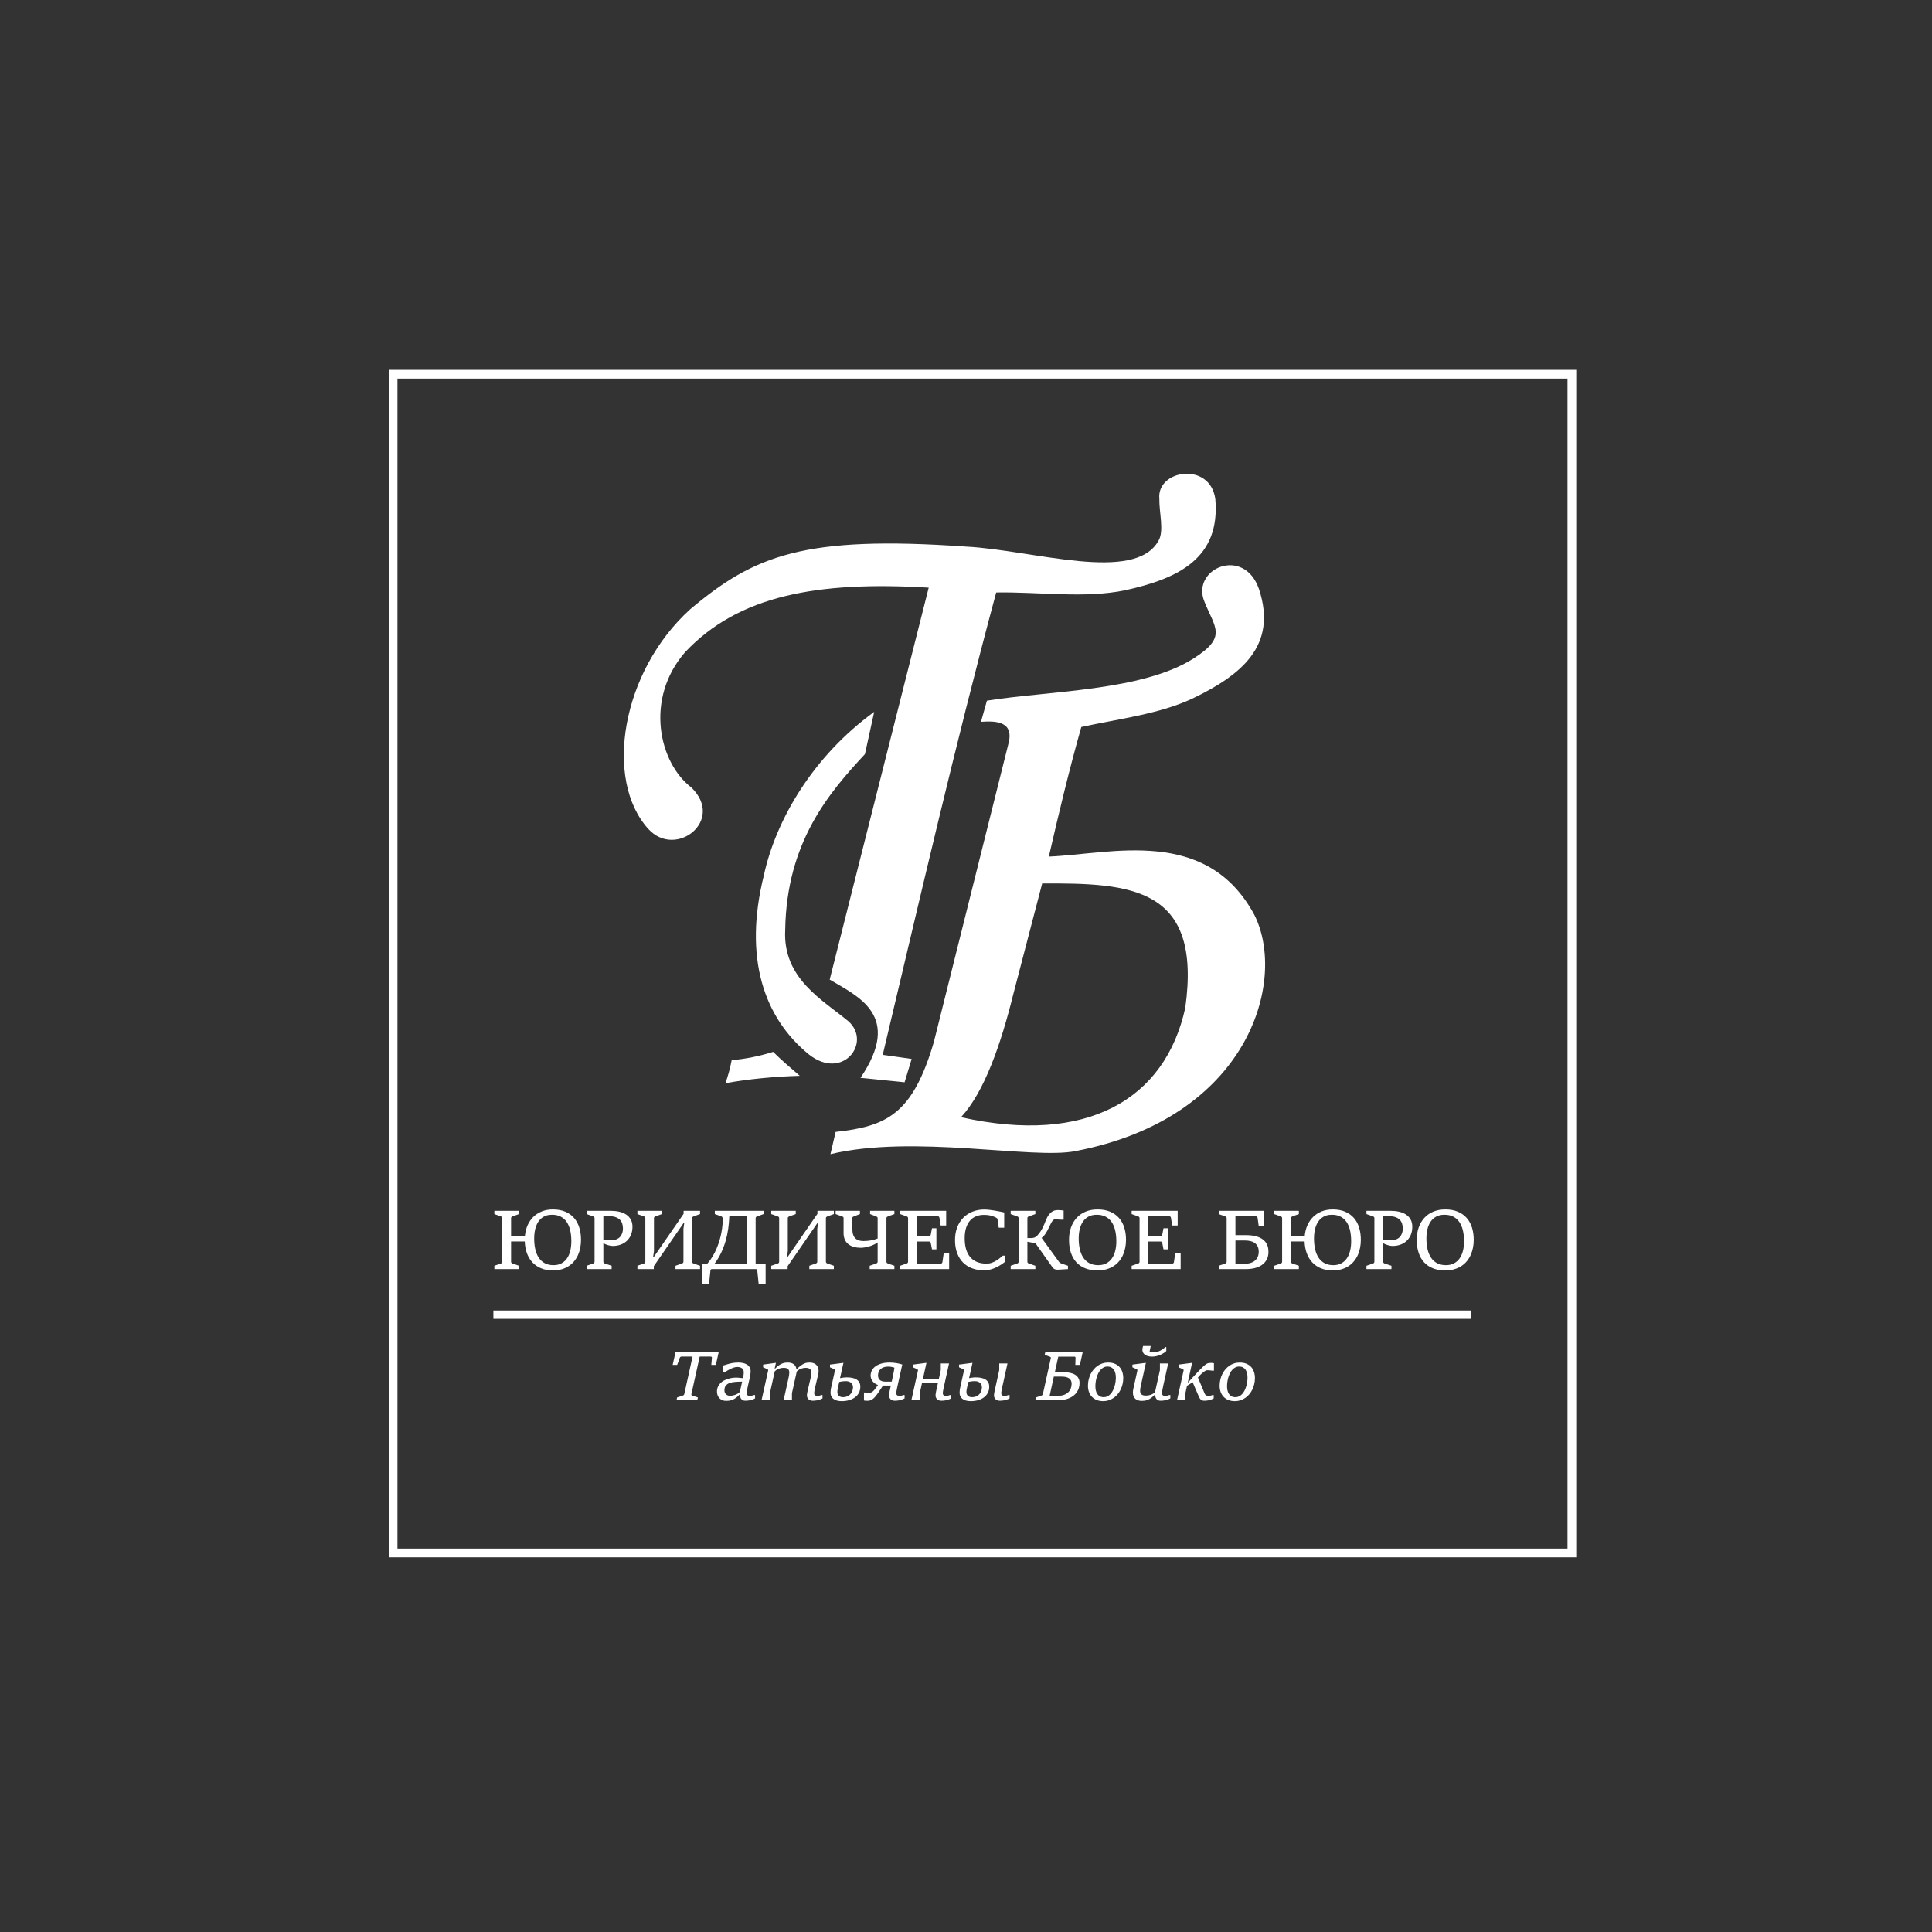
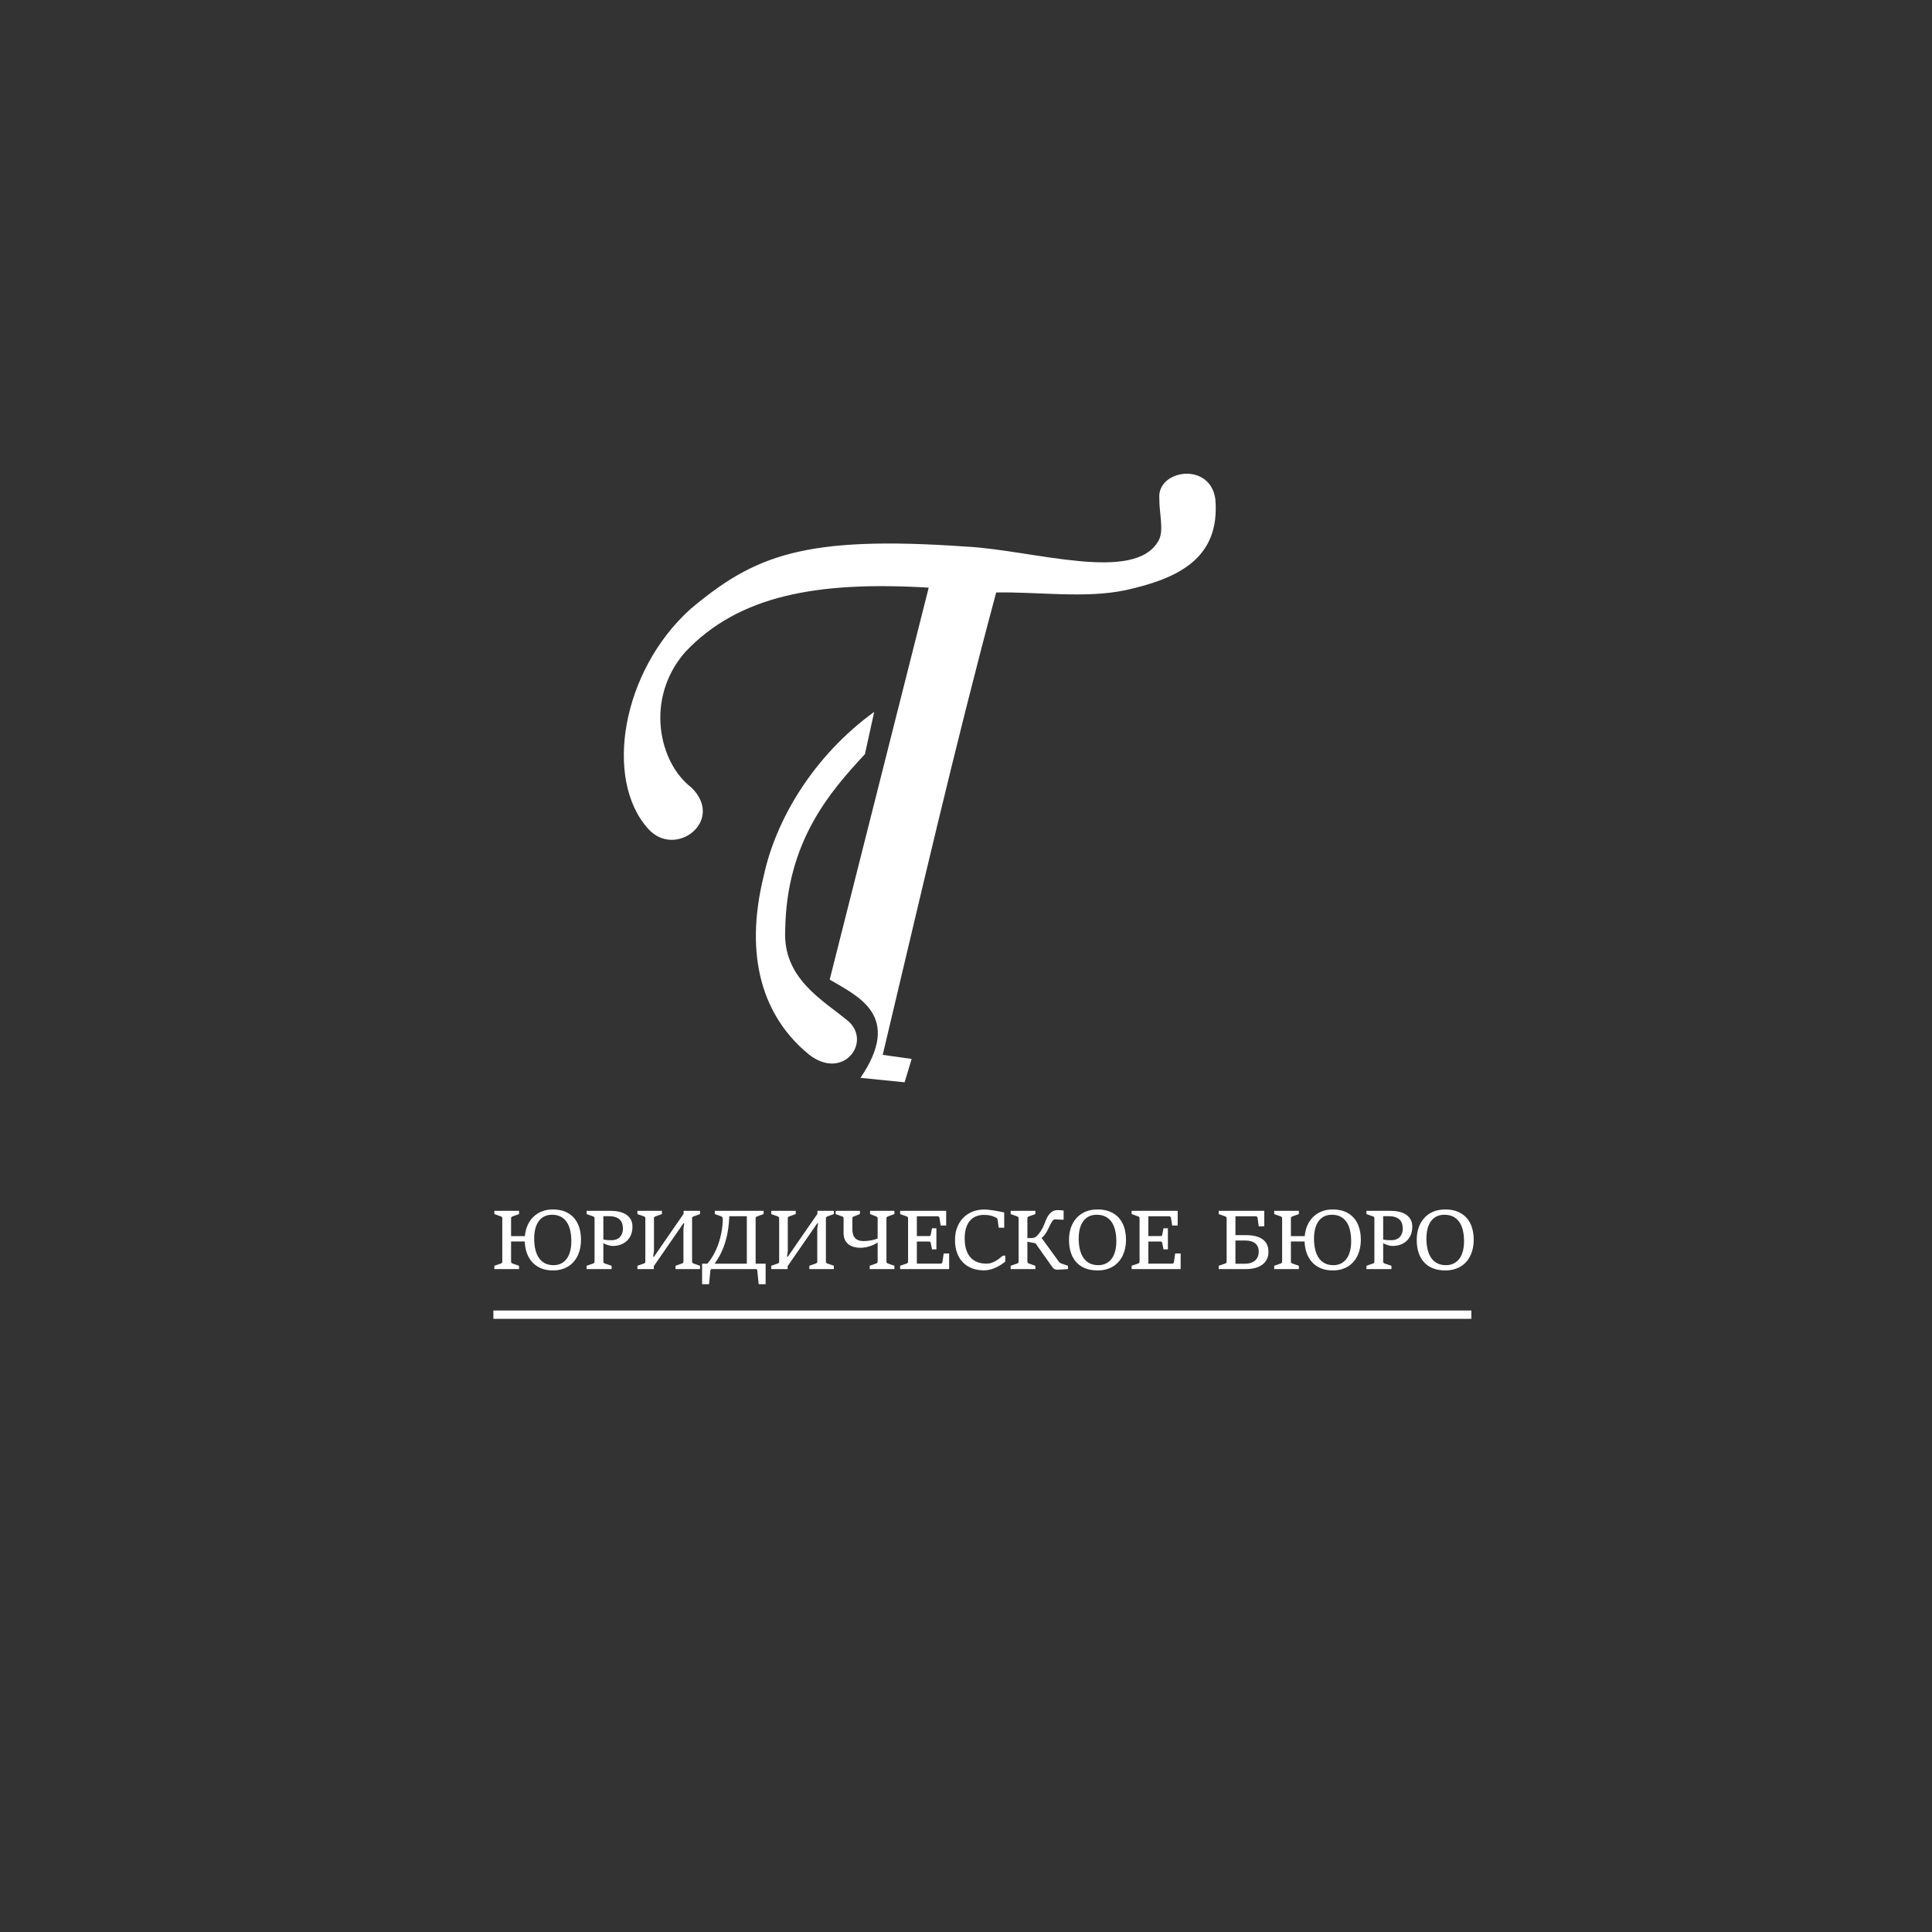
<svg xmlns="http://www.w3.org/2000/svg" width="1000" height="1000" viewBox="0 0 1000 1000" fill="none">
  <rect x="0" y="0" width="1000" height="1000" fill="#333333" stroke="none" />
  <path d="M286.114 657.57C283.843 657.57 281.823 657.204 280.055 656.464C278.286 655.733 276.792 654.704 275.565 653.377C274.338 652.059 273.392 650.48 272.722 648.651C272.058 646.822 271.693 644.801 271.624 642.598H264.535V652.996C264.535 653.301 264.603 653.522 264.741 653.659C264.878 653.796 265.069 653.91 265.305 653.994L268.651 655.161V656.883H255.883V655.161L259.252 653.994C259.458 653.926 259.633 653.819 259.771 653.674C259.908 653.53 259.984 653.301 259.984 652.996V630.547C259.984 630.265 259.908 630.06 259.763 629.922C259.619 629.785 259.451 629.678 259.252 629.61L255.883 628.406V626.721H268.651V628.406L265.305 629.61C265.084 629.693 264.901 629.8 264.748 629.93C264.603 630.06 264.535 630.265 264.535 630.547V639.817H271.685C271.852 637.819 272.302 635.982 273.034 634.297C273.774 632.613 274.757 631.157 275.992 629.93C277.219 628.702 278.698 627.742 280.405 627.048C282.12 626.354 284.034 626.012 286.152 626.012C288.645 626.012 290.81 626.408 292.64 627.193C294.469 627.986 295.986 629.084 297.183 630.478C298.38 631.881 299.271 633.543 299.851 635.471C300.437 637.399 300.727 639.489 300.727 641.752C300.727 643.094 300.605 644.421 300.362 645.731C300.118 647.043 299.744 648.277 299.233 649.451C298.715 650.625 298.067 651.7 297.274 652.691C296.489 653.682 295.552 654.543 294.469 655.26C293.387 655.984 292.152 656.548 290.772 656.96C289.385 657.364 287.83 657.57 286.114 657.57ZM286.489 654.848C288.028 654.848 289.369 654.55 290.521 653.948C291.672 653.354 292.632 652.516 293.402 651.433C294.172 650.358 294.744 649.055 295.132 647.538C295.521 646.021 295.719 644.337 295.719 642.476C295.719 640.358 295.514 638.444 295.117 636.752C294.713 635.052 294.095 633.612 293.272 632.422C292.449 631.241 291.412 630.334 290.154 629.701C288.905 629.069 287.426 628.756 285.718 628.756C284.621 628.756 283.637 628.901 282.753 629.191C281.876 629.48 281.098 629.899 280.413 630.433C279.734 630.967 279.148 631.599 278.652 632.338C278.149 633.085 277.745 633.908 277.424 634.816C277.105 635.723 276.868 636.698 276.716 637.75C276.564 638.795 276.487 639.877 276.487 640.998C276.487 643.109 276.686 645.015 277.089 646.715C277.494 648.422 278.103 649.878 278.926 651.082C279.757 652.287 280.794 653.217 282.052 653.872C283.302 654.52 284.781 654.848 286.489 654.848ZM303.639 655.161L307.009 653.994C307.207 653.926 307.375 653.819 307.519 653.674C307.664 653.53 307.741 653.301 307.741 652.996V630.547C307.741 630.265 307.664 630.06 307.528 629.922C307.39 629.785 307.215 629.678 307.009 629.61L303.639 628.406V626.721H316.118C317.681 626.721 319.145 626.873 320.509 627.186C321.881 627.498 323.07 627.986 324.091 628.649C325.105 629.32 325.905 630.173 326.493 631.218C327.072 632.263 327.362 633.52 327.362 634.969C327.362 636.508 327.11 637.895 326.607 639.123C326.096 640.342 325.387 641.387 324.48 642.248C323.573 643.109 322.491 643.765 321.24 644.222C319.983 644.679 318.611 644.908 317.116 644.908C316.766 644.908 316.385 644.87 315.958 644.794C315.539 644.718 315.104 644.611 314.67 644.482C314.236 644.352 313.808 644.199 313.389 644.024C312.978 643.849 312.612 643.666 312.292 643.475V652.996C312.292 653.301 312.368 653.53 312.521 653.674C312.673 653.819 312.848 653.926 313.062 653.994L316.575 655.161V656.883H303.639L303.639 655.161ZM312.292 641.562C312.543 641.63 312.833 641.691 313.175 641.738C313.512 641.79 313.869 641.829 314.243 641.851C314.616 641.882 314.998 641.905 315.387 641.912C315.775 641.928 316.134 641.935 316.469 641.935C317.353 641.935 318.116 641.829 318.756 641.6C319.396 641.379 319.937 641.097 320.379 640.738C320.821 640.388 321.179 639.992 321.446 639.542C321.72 639.1 321.926 638.657 322.071 638.216C322.216 637.774 322.315 637.354 322.361 636.958C322.414 636.562 322.437 636.234 322.437 635.967C322.437 635.121 322.331 634.313 322.109 633.528C321.896 632.743 321.515 632.057 320.966 631.462C320.425 630.86 319.677 630.387 318.733 630.037C317.795 629.678 316.591 629.503 315.134 629.503H312.292L312.292 641.562ZM329.924 655.161L333.293 653.994C333.499 653.926 333.674 653.819 333.812 653.674C333.949 653.53 334.025 653.301 334.025 652.996V630.547C334.025 630.265 333.949 630.06 333.804 629.922C333.66 629.785 333.492 629.678 333.293 629.61L329.924 628.406V626.721H342.608V628.406L339.262 629.61C339.04 629.693 338.857 629.8 338.713 629.93C338.56 630.06 338.492 630.265 338.492 630.547V647.568L338.072 650.48H338.492L353.836 628.275V626.721H362.336V628.406L359.012 629.61C358.791 629.693 358.6 629.8 358.448 629.93C358.295 630.06 358.219 630.265 358.219 630.547V652.996C358.219 653.301 358.295 653.53 358.448 653.674C358.6 653.819 358.791 653.926 359.012 653.994L362.336 655.161V656.883H349.637V655.161L352.96 653.994C353.196 653.91 353.386 653.796 353.531 653.659C353.676 653.522 353.752 653.301 353.752 652.996V635.951L354.149 633.162H353.752L338.408 655.367V656.883H329.924L329.924 655.161ZM363.396 654.078H366.117C367.115 652.928 368.008 651.7 368.793 650.396C369.578 649.093 370.264 647.759 370.85 646.387C371.438 645.015 371.941 643.627 372.36 642.24C372.771 640.845 373.107 639.489 373.366 638.162C373.617 636.836 373.809 635.578 373.922 634.366C374.045 633.162 374.106 632.057 374.106 631.042C374.106 630.791 374.076 630.585 374.029 630.417C373.983 630.25 373.922 630.112 373.846 629.991C373.77 629.876 373.678 629.785 373.58 629.724C373.488 629.663 373.381 629.61 373.275 629.564L369.99 628.406V626.721H395.228V628.406L391.897 629.61C391.661 629.693 391.47 629.8 391.325 629.937C391.18 630.082 391.112 630.304 391.112 630.608V654.078H396.288V664.681H392.689L391.958 657.509C391.935 657.303 391.851 657.143 391.714 657.036C391.569 656.937 391.417 656.883 391.234 656.883H368.45C368.266 656.883 368.106 656.937 367.97 657.036C367.832 657.143 367.748 657.303 367.718 657.509L366.993 664.681H363.396L363.396 654.078ZM386.553 654.078V629.526H377.49C377.406 631.759 377.216 633.947 376.911 636.104C376.606 638.261 376.148 640.373 375.546 642.439C374.944 644.496 374.182 646.509 373.252 648.453C372.322 650.404 371.194 652.272 369.859 654.078H386.553ZM399.192 655.161L402.562 653.994C402.767 653.926 402.943 653.819 403.081 653.674C403.217 653.53 403.294 653.301 403.294 652.996V630.547C403.294 630.265 403.217 630.06 403.072 629.922C402.928 629.785 402.76 629.678 402.562 629.61L399.192 628.406V626.721H411.877V628.406L408.531 629.61C408.309 629.693 408.126 629.8 407.982 629.93C407.829 630.06 407.76 630.265 407.76 630.547V647.568L407.341 650.48H407.76L423.105 628.275V626.721H431.605V628.406L428.28 629.61C428.06 629.693 427.869 629.8 427.716 629.93C427.564 630.06 427.488 630.265 427.488 630.547V652.996C427.488 653.301 427.564 653.53 427.716 653.674C427.869 653.819 428.06 653.926 428.28 653.994L431.605 655.161V656.883H418.905V655.161L422.228 653.994C422.465 653.91 422.655 653.796 422.8 653.659C422.945 653.522 423.021 653.301 423.021 652.996V635.951L423.418 633.162H423.021L407.676 655.367V656.883H399.192V655.161ZM450.151 655.161L453.474 653.994C453.71 653.91 453.901 653.796 454.046 653.659C454.191 653.522 454.267 653.301 454.267 652.996V643.055C453.612 643.544 452.902 643.963 452.125 644.306C451.348 644.649 450.57 644.939 449.785 645.168C449 645.396 448.245 645.564 447.506 645.678C446.774 645.792 446.126 645.846 445.577 645.846C444.106 645.846 442.81 645.67 441.697 645.328C440.585 644.977 439.647 644.481 438.9 643.826C438.153 643.178 437.588 642.385 437.208 641.455C436.826 640.533 436.636 639.481 436.636 638.322V630.478C436.636 630.173 436.56 629.976 436.415 629.876C436.27 629.785 436.079 629.693 435.843 629.61L432.52 628.406V626.721H445.097V628.406L441.979 629.61C441.758 629.693 441.568 629.785 441.415 629.876C441.262 629.976 441.187 630.173 441.187 630.478V636.386C441.187 637.255 441.286 638.064 441.491 638.795C441.69 639.534 442.017 640.167 442.475 640.7C442.932 641.234 443.534 641.646 444.273 641.935C445.02 642.225 445.927 642.37 447.01 642.37C448.268 642.37 449.51 642.263 450.73 642.042C451.95 641.821 453.131 641.494 454.267 641.066V630.547C454.267 630.265 454.191 630.067 454.046 629.937C453.901 629.815 453.71 629.709 453.474 629.61L450.357 628.406V626.721H462.934V628.406L459.61 629.61C459.39 629.693 459.198 629.8 459.046 629.93C458.894 630.06 458.818 630.265 458.818 630.547V652.996C458.818 653.301 458.894 653.53 459.046 653.674C459.198 653.819 459.39 653.926 459.61 653.994L462.934 655.161V656.883H450.151L450.151 655.161ZM465.907 655.161L469.277 653.994C469.483 653.926 469.658 653.819 469.796 653.674C469.932 653.53 470.009 653.301 470.009 652.996V630.547C470.009 630.265 469.932 630.06 469.787 629.922C469.643 629.785 469.475 629.678 469.277 629.61L465.907 628.406V626.721H489.736V634.328H486.886L486.26 630.334C486.222 630.075 486.115 629.876 485.947 629.747C485.787 629.61 485.59 629.549 485.368 629.549H474.559V639.793H480.879C481.169 639.793 481.374 639.732 481.504 639.611C481.626 639.481 481.717 639.283 481.771 639.008L482.395 635.761H484.682V646.654H482.395L481.771 643.43C481.717 643.155 481.626 642.949 481.504 642.82C481.374 642.69 481.169 642.621 480.879 642.621H474.559V654.055H486.931C487.121 654.055 487.305 653.987 487.479 653.849C487.655 653.713 487.762 653.507 487.8 653.247L488.448 648.796H491.276V656.883H465.907V655.161ZM520.334 649.916V652.996C519.724 653.491 519.023 654.009 518.215 654.543C517.414 655.077 516.546 655.565 515.608 656.007C514.671 656.457 513.672 656.815 512.613 657.104C511.553 657.387 510.463 657.532 509.342 657.532C507.093 657.532 505.043 657.181 503.199 656.487C501.346 655.794 499.761 654.787 498.45 653.453C497.131 652.12 496.109 650.48 495.394 648.537C494.669 646.593 494.311 644.36 494.311 641.851C494.311 639.442 494.684 637.263 495.431 635.311C496.179 633.367 497.23 631.706 498.572 630.334C499.913 628.962 501.514 627.91 503.367 627.162C505.211 626.424 507.231 626.05 509.426 626.05C510.211 626.05 511.081 626.103 512.018 626.21C512.963 626.316 513.909 626.446 514.846 626.606C515.791 626.766 516.69 626.926 517.552 627.101C518.414 627.277 519.153 627.429 519.778 627.574V635.471H516.95L516.302 631.019C516.279 630.829 516.149 630.654 515.928 630.494C515.708 630.334 515.517 630.212 515.349 630.128C514.876 629.906 514.412 629.709 513.946 629.549C513.482 629.381 513.002 629.243 512.514 629.13C512.018 629.023 511.507 628.938 510.982 628.893C510.455 628.84 509.891 628.817 509.297 628.817C507.818 628.817 506.461 629.06 505.234 629.556C504.007 630.051 502.955 630.791 502.086 631.79C501.209 632.788 500.53 634.046 500.05 635.555C499.563 637.064 499.319 638.84 499.319 640.876C499.319 645.213 500.287 648.498 502.223 650.717C504.152 652.942 506.949 654.055 510.608 654.055C511.606 654.055 512.529 653.903 513.382 653.591C514.236 653.278 515.014 652.905 515.722 652.462C516.432 652.028 517.064 651.578 517.62 651.105C518.185 650.633 518.665 650.236 519.069 649.916L520.334 649.916ZM547.823 657.173C547.274 657.204 546.817 657.181 546.466 657.104C546.107 657.028 545.795 656.891 545.528 656.708C545.254 656.518 545.003 656.266 544.766 655.946C544.53 655.625 544.256 655.245 543.935 654.787L535.978 643.536L531.777 642.705V652.996C531.777 653.301 531.845 653.522 531.983 653.659C532.12 653.796 532.311 653.91 532.547 653.994L535.894 655.161V656.883H523.125V655.161L526.494 653.994C526.7 653.926 526.876 653.819 527.013 653.674C527.15 653.53 527.227 653.301 527.227 652.996V630.547C527.227 630.265 527.15 630.06 527.013 629.922C526.876 629.785 526.7 629.678 526.494 629.61L523.125 628.406V626.721H535.894V628.406L532.547 629.61C532.311 629.693 532.12 629.8 531.983 629.93C531.845 630.06 531.777 630.265 531.777 630.547V640.815H533.896C534.422 640.815 534.94 640.723 535.459 640.533C535.969 640.342 536.419 640.045 536.808 639.625C537.487 638.894 538.058 638.17 538.523 637.469C538.988 636.759 539.385 636.073 539.72 635.418C540.048 634.763 540.337 634.123 540.582 633.497C540.825 632.872 541.062 632.277 541.297 631.706C541.534 631.141 541.786 630.593 542.052 630.067C542.327 629.541 542.654 629.038 543.043 628.565C543.349 628.191 543.661 627.872 543.989 627.589C544.317 627.315 544.659 627.078 545.018 626.896C545.376 626.705 545.772 626.568 546.191 626.476C546.618 626.393 547.084 626.347 547.594 626.347C548.036 626.347 548.516 626.363 549.027 626.408C549.545 626.446 550.041 626.507 550.529 626.576V631.309H549.53C549.21 631.309 548.882 631.302 548.539 631.279C548.204 631.264 547.876 631.241 547.564 631.218C547.251 631.195 546.969 631.18 546.702 631.157C546.435 631.134 546.238 631.127 546.1 631.127C545.696 631.127 545.338 631.302 545.018 631.645C544.697 631.996 544.385 632.445 544.073 633.01C543.76 633.566 543.448 634.206 543.127 634.908C542.807 635.616 542.457 636.325 542.068 637.042C541.679 637.75 541.252 638.437 540.779 639.084C540.306 639.74 539.758 640.297 539.133 640.754L548.113 653.102C548.197 653.224 548.295 653.331 548.41 653.423C548.516 653.514 548.638 653.598 548.76 653.682C548.882 653.765 549.02 653.835 549.157 653.903C549.294 653.964 549.439 654.025 549.591 654.078L552.77 655.161V656.883L547.823 657.173ZM568.055 657.57C565.692 657.57 563.588 657.211 561.758 656.487C559.929 655.77 558.389 654.726 557.131 653.362C555.882 651.998 554.929 650.335 554.289 648.385C553.64 646.425 553.321 644.215 553.321 641.752C553.321 639.435 553.656 637.316 554.326 635.388C554.997 633.459 555.973 631.805 557.238 630.41C558.504 629.015 560.051 627.933 561.88 627.162C563.71 626.393 565.783 626.012 568.101 626.012C570.608 626.012 572.789 626.408 574.641 627.193C576.485 627.986 578.017 629.084 579.23 630.478C580.442 631.881 581.349 633.543 581.936 635.471C582.522 637.399 582.82 639.489 582.82 641.752C582.82 643.094 582.691 644.421 582.447 645.731C582.195 647.043 581.814 648.277 581.303 649.451C580.784 650.625 580.137 651.7 579.336 652.691C578.536 653.682 577.591 654.543 576.501 655.26C575.403 655.984 574.153 656.548 572.758 656.96C571.355 657.364 569.793 657.57 568.055 657.57ZM568.436 654.848C569.983 654.848 571.348 654.55 572.514 653.948C573.687 653.354 574.664 652.516 575.449 651.433C576.234 650.358 576.821 649.055 577.217 647.538C577.614 646.021 577.812 644.336 577.812 642.476C577.812 640.358 577.598 638.444 577.187 636.752C576.768 635.052 576.142 633.612 575.304 632.422C574.465 631.241 573.413 630.334 572.14 629.701C570.875 629.069 569.381 628.756 567.666 628.756C566.012 628.756 564.602 629.076 563.42 629.709C562.246 630.349 561.278 631.225 560.524 632.331C559.769 633.444 559.212 634.74 558.862 636.226C558.504 637.72 558.328 639.313 558.328 640.998C558.328 643.109 558.534 645.015 558.946 646.715C559.35 648.422 559.975 649.878 560.805 651.082C561.637 652.287 562.681 653.217 563.954 653.872C565.219 654.52 566.713 654.848 568.436 654.848ZM585.733 655.161L589.102 653.994C589.308 653.926 589.484 653.819 589.621 653.674C589.758 653.53 589.834 653.301 589.834 652.996V630.547C589.834 630.265 589.758 630.06 589.613 629.922C589.469 629.785 589.301 629.678 589.102 629.61L585.733 628.406V626.721H609.561V634.328H606.711L606.086 630.334C606.048 630.075 605.941 629.876 605.773 629.747C605.613 629.61 605.415 629.549 605.194 629.549H594.385V639.793H600.704C600.994 639.793 601.199 639.732 601.329 639.611C601.451 639.481 601.543 639.283 601.596 639.008L602.221 635.761H604.507V646.654H602.221L601.596 643.43C601.543 643.155 601.451 642.949 601.329 642.82C601.199 642.69 600.994 642.621 600.704 642.621H594.385V654.055H606.756C606.947 654.055 607.13 653.987 607.305 653.849C607.48 653.713 607.588 653.507 607.625 653.247L608.274 648.796H611.102V656.883H585.733L585.733 655.161ZM630.806 655.161L634.175 653.994C634.396 653.926 634.572 653.819 634.709 653.674C634.838 653.53 634.907 653.301 634.907 652.996V630.547C634.907 630.265 634.831 630.06 634.686 629.922C634.541 629.785 634.373 629.678 634.175 629.61L630.806 628.406V626.721H654.383V634.74H651.532L650.915 630.334C650.869 630.075 650.762 629.876 650.602 629.747C650.434 629.61 650.236 629.549 650.015 629.549H639.458V639.313H645.091C646.089 639.313 647.065 639.374 648.017 639.496C648.978 639.611 649.886 639.809 650.732 640.075C651.585 640.342 652.363 640.7 653.071 641.135C653.781 641.569 654.39 642.111 654.917 642.743C655.435 643.383 655.831 644.131 656.121 644.985C656.403 645.831 656.548 646.814 656.548 647.926C656.548 649.573 656.22 650.968 655.564 652.104C654.917 653.24 654.048 654.163 652.972 654.864C651.89 655.572 650.648 656.083 649.261 656.403C647.865 656.724 646.425 656.883 644.946 656.883H630.806L630.806 655.161ZM644.343 654.102C645.503 654.102 646.531 653.948 647.431 653.652C648.323 653.354 649.069 652.935 649.672 652.394C650.274 651.853 650.732 651.204 651.044 650.442C651.356 649.68 651.517 648.826 651.517 647.881C651.517 646.935 651.365 646.105 651.06 645.388C650.754 644.664 650.304 644.062 649.702 643.566C649.108 643.079 648.361 642.705 647.461 642.453C646.562 642.209 645.517 642.08 644.343 642.08H639.458V654.102L644.343 654.102ZM689.753 657.57C687.482 657.57 685.462 657.204 683.694 656.464C681.925 655.733 680.431 654.704 679.204 653.377C677.977 652.059 677.031 650.48 676.36 648.651C675.697 646.822 675.331 644.801 675.263 642.598H668.174V652.996C668.174 653.301 668.242 653.522 668.38 653.659C668.516 653.796 668.708 653.91 668.944 653.994L672.29 655.161V656.883H659.522V655.161L662.891 653.994C663.097 653.926 663.272 653.819 663.41 653.674C663.547 653.53 663.623 653.301 663.623 652.996V630.547C663.623 630.265 663.547 630.06 663.402 629.922C663.258 629.785 663.089 629.678 662.891 629.61L659.522 628.406V626.721H672.29V628.406L668.944 629.61C668.722 629.693 668.539 629.8 668.387 629.93C668.242 630.06 668.174 630.265 668.174 630.547V639.816H675.324C675.491 637.819 675.941 635.982 676.673 634.297C677.412 632.613 678.396 631.157 679.631 629.93C680.858 628.702 682.337 627.742 684.044 627.048C685.759 626.354 687.672 626.012 689.791 626.012C692.284 626.012 694.449 626.408 696.278 627.193C698.108 627.986 699.624 629.084 700.821 630.478C702.018 631.881 702.91 633.543 703.49 635.471C704.076 637.399 704.366 639.489 704.366 641.752C704.366 643.094 704.244 644.421 704 645.731C703.757 647.043 703.383 648.277 702.872 649.451C702.354 650.625 701.705 651.7 700.913 652.691C700.128 653.682 699.19 654.543 698.108 655.26C697.026 655.984 695.791 656.548 694.411 656.96C693.024 657.364 691.468 657.57 689.753 657.57ZM690.127 654.848C691.667 654.848 693.008 654.55 694.16 653.948C695.31 653.354 696.271 652.516 697.04 651.433C697.811 650.358 698.382 649.055 698.771 647.538C699.16 646.021 699.358 644.336 699.358 642.476C699.358 640.358 699.153 638.444 698.755 636.752C698.352 635.052 697.734 633.612 696.911 632.422C696.088 631.241 695.051 630.334 693.793 629.701C692.543 629.069 691.065 628.756 689.357 628.756C688.26 628.756 687.276 628.901 686.391 629.191C685.515 629.48 684.737 629.899 684.052 630.433C683.373 630.967 682.787 631.599 682.291 632.338C681.787 633.085 681.384 633.908 681.063 634.816C680.744 635.723 680.507 636.698 680.355 637.75C680.202 638.795 680.126 639.877 680.126 640.998C680.126 643.109 680.324 645.015 680.728 646.715C681.133 648.422 681.742 649.878 682.565 651.082C683.396 652.287 684.433 653.217 685.69 653.872C686.941 654.52 688.42 654.848 690.127 654.848ZM707.278 655.161L710.647 653.994C710.846 653.926 711.014 653.819 711.158 653.674C711.303 653.53 711.38 653.301 711.38 652.996V630.547C711.38 630.265 711.303 630.06 711.167 629.922C711.029 629.785 710.853 629.678 710.647 629.61L707.278 628.406V626.721H719.757C721.319 626.721 722.783 626.873 724.147 627.186C725.52 627.498 726.709 627.986 727.73 628.649C728.744 629.32 729.544 630.173 730.131 631.218C730.71 632.263 731 633.52 731 634.969C731 636.508 730.748 637.895 730.246 639.123C729.735 640.342 729.026 641.387 728.119 642.248C727.212 643.109 726.129 643.765 724.879 644.222C723.622 644.679 722.25 644.908 720.755 644.908C720.405 644.908 720.024 644.87 719.597 644.794C719.178 644.718 718.743 644.611 718.309 644.482C717.874 644.352 717.447 644.199 717.028 644.024C716.617 643.849 716.251 643.666 715.93 643.475V652.996C715.93 653.301 716.007 653.53 716.159 653.674C716.312 653.819 716.486 653.926 716.701 653.994L720.214 655.161V656.883H707.278L707.278 655.161ZM715.93 641.562C716.182 641.63 716.472 641.691 716.814 641.738C717.15 641.79 717.508 641.829 717.882 641.851C718.255 641.882 718.636 641.905 719.025 641.912C719.414 641.928 719.773 641.935 720.108 641.935C720.992 641.935 721.754 641.829 722.395 641.6C723.035 641.379 723.576 641.097 724.018 640.738C724.46 640.388 724.818 639.992 725.085 639.542C725.359 639.1 725.565 638.657 725.71 638.216C725.855 637.774 725.954 637.354 726 636.958C726.053 636.562 726.076 636.234 726.076 635.967C726.076 635.121 725.97 634.313 725.748 633.528C725.535 632.743 725.154 632.057 724.605 631.462C724.063 630.86 723.316 630.387 722.371 630.037C721.434 629.678 720.23 629.503 718.773 629.503H715.93L715.93 641.562ZM748.03 657.57C745.668 657.57 743.564 657.211 741.734 656.487C739.905 655.77 738.365 654.726 737.107 653.362C735.858 651.998 734.905 650.335 734.265 648.385C733.616 646.425 733.297 644.215 733.297 641.752C733.297 639.435 733.632 637.316 734.302 635.388C734.973 633.459 735.949 631.805 737.214 630.41C738.48 629.015 740.027 627.933 741.856 627.162C743.686 626.393 745.759 626.012 748.077 626.012C750.584 626.012 752.765 626.408 754.617 627.193C756.461 627.986 757.993 629.084 759.206 630.478C760.418 631.881 761.325 633.543 761.912 635.471C762.498 637.399 762.796 639.489 762.796 641.752C762.796 643.094 762.667 644.421 762.423 645.731C762.171 647.043 761.79 648.277 761.279 649.451C760.76 650.625 760.113 651.7 759.312 652.691C758.512 653.682 757.567 654.543 756.477 655.26C755.379 655.984 754.129 656.548 752.734 656.96C751.331 657.364 749.769 657.57 748.03 657.57ZM748.412 654.848C749.959 654.848 751.324 654.55 752.49 653.948C753.663 653.354 754.64 652.516 755.425 651.433C756.21 650.358 756.797 649.055 757.193 647.538C757.59 646.021 757.788 644.337 757.788 642.476C757.788 640.358 757.574 638.444 757.163 636.752C756.744 635.052 756.118 633.612 755.28 632.422C754.441 631.241 753.389 630.334 752.116 629.701C750.851 629.069 749.357 628.756 747.642 628.756C745.987 628.756 744.578 629.076 743.396 629.709C742.222 630.349 741.254 631.225 740.5 632.331C739.745 633.444 739.188 634.74 738.838 636.226C738.48 637.72 738.304 639.313 738.304 640.998C738.304 643.109 738.51 645.015 738.922 646.715C739.326 648.422 739.951 649.878 740.781 651.082C741.613 652.287 742.657 653.217 743.93 653.872C745.195 654.52 746.69 654.848 748.412 654.848Z" fill="white" />
-   <path d="M360.91 724.744H350.164L350.472 723.324L353.4 722.362C353.608 722.293 353.778 722.199 353.909 722.086C354.041 721.972 354.135 721.79 354.193 721.539L358.472 702.171H352.716C352.533 702.171 352.364 702.227 352.201 702.341C352.044 702.46 351.923 702.617 351.842 702.824L350.503 706.488H348.172L349.649 699.877H371.996L370.525 706.488H368.175L368.483 702.824C368.508 702.592 368.457 702.428 368.332 702.328C368.206 702.221 368.062 702.171 367.899 702.171H362.161L357.875 721.539C357.831 721.765 357.844 721.947 357.906 722.073C357.976 722.199 358.114 722.293 358.321 722.362L361.218 723.324L360.91 724.744ZM377.928 722.463C378.318 722.463 378.732 722.425 379.178 722.344C379.624 722.261 380.072 722.142 380.518 721.979C380.964 721.809 381.39 721.602 381.812 721.351C382.226 721.099 382.604 720.798 382.949 720.439L384.131 715.148C382.792 715.148 381.567 715.191 380.448 715.286C379.33 715.374 378.362 715.575 377.551 715.89C376.74 716.204 376.106 716.656 375.647 717.246C375.189 717.831 374.962 718.623 374.962 719.622C374.962 720.144 375.05 720.59 375.225 720.948C375.408 721.306 375.635 721.602 375.911 721.822C376.193 722.042 376.508 722.205 376.866 722.312C377.218 722.413 377.576 722.463 377.928 722.463ZM375.904 725.102C375.106 725.102 374.403 724.97 373.806 724.7C373.208 724.43 372.706 724.078 372.303 723.638C371.908 723.198 371.606 722.689 371.405 722.111C371.204 721.539 371.104 720.942 371.104 720.32C371.104 719.396 371.261 718.579 371.575 717.862C371.889 717.147 372.31 716.524 372.832 715.984C373.347 715.449 373.95 714.997 374.629 714.626C375.308 714.249 376.018 713.947 376.753 713.715C377.488 713.483 378.23 713.313 378.972 713.212C379.713 713.105 380.404 713.055 381.045 713.055C381.284 713.055 381.529 713.062 381.775 713.08C382.019 713.1 382.284 713.118 382.553 713.149C382.83 713.181 383.125 713.212 383.446 713.244C383.767 713.275 384.124 713.313 384.527 713.344L384.785 712.144C384.803 712.043 384.828 711.917 384.854 711.767C384.872 711.623 384.897 711.453 384.91 711.264C384.929 711.076 384.942 710.9 384.948 710.743C384.955 710.579 384.954 710.384 384.954 710.139C384.954 709.687 384.866 709.291 384.677 708.958C384.495 708.625 384.25 708.361 383.942 708.154C383.635 707.946 383.276 707.795 382.874 707.701C382.465 707.6 382.038 707.556 381.58 707.556C380.995 707.556 380.398 707.657 379.776 707.865C379.16 708.065 378.563 708.311 377.985 708.6C377.413 708.882 376.872 709.184 376.376 709.492C375.879 709.8 375.458 710.051 375.119 710.246H374.327V706.803L376.144 706.249C376.59 706.111 377.042 705.985 377.488 705.866C377.941 705.747 378.412 705.64 378.902 705.546C379.399 705.458 379.914 705.388 380.467 705.331C381.014 705.281 381.598 705.256 382.214 705.256C382.968 705.256 383.716 705.331 384.464 705.483C385.212 705.627 385.89 705.872 386.488 706.218C387.091 706.557 387.575 707.016 387.952 707.588C388.328 708.159 388.518 708.876 388.518 709.73C388.518 709.938 388.511 710.171 388.492 710.435C388.48 710.698 388.448 710.956 388.417 711.22C388.386 711.484 388.348 711.742 388.303 712C388.266 712.257 388.222 712.477 388.178 712.659L387.097 717.441C387.028 717.75 386.959 718.089 386.883 718.454C386.808 718.818 386.739 719.176 386.676 719.516C386.613 719.861 386.562 720.169 386.526 720.452C386.481 720.728 386.463 720.93 386.463 721.042C386.463 721.225 386.488 721.407 386.531 721.583C386.575 721.759 386.663 721.916 386.789 722.061C386.915 722.205 387.091 722.319 387.317 722.406C387.55 722.488 387.845 722.532 388.209 722.532C388.323 722.532 388.448 722.526 388.586 722.507C388.725 722.488 388.875 722.463 389.033 722.431C389.196 722.394 389.366 722.35 389.548 722.293C389.73 722.236 389.932 722.167 390.145 722.086H390.817V723.801C390.327 724.078 389.843 724.291 389.366 724.455C388.895 724.612 388.442 724.738 388.008 724.82C387.568 724.908 387.16 724.964 386.783 724.983C386.4 725.008 386.054 725.02 385.746 725.02C385.193 725.02 384.74 724.92 384.388 724.719C384.036 724.518 383.754 724.267 383.546 723.958C383.346 723.644 383.201 723.305 383.119 722.934C383.044 722.563 382.999 722.212 382.999 721.885H382.73C382.089 722.588 381.46 723.16 380.845 723.588C380.222 724.015 379.624 724.342 379.053 724.562C378.475 724.788 377.922 724.932 377.388 725.002C376.854 725.071 376.363 725.102 375.904 725.102ZM420.606 725.02C420.059 725.02 419.594 724.926 419.217 724.744C418.84 724.562 418.538 724.336 418.305 724.065C418.079 723.801 417.915 723.506 417.809 723.191C417.708 722.877 417.658 722.588 417.658 722.324C417.646 722.03 417.677 721.658 417.752 721.206C417.828 720.753 417.928 720.269 418.054 719.754L419.613 713.087C419.713 712.634 419.801 712.188 419.87 711.76C419.939 711.334 419.97 710.944 419.97 710.585C419.97 710.177 419.92 709.812 419.813 709.492C419.713 709.171 419.544 708.901 419.311 708.675C419.078 708.455 418.771 708.285 418.387 708.172C418.004 708.059 417.532 707.996 416.973 707.996C416.64 707.996 416.282 708.027 415.892 708.091C415.502 708.154 415.107 708.26 414.711 708.405C414.309 708.543 413.913 708.737 413.516 708.977C413.121 709.215 412.756 709.51 412.411 709.869L409.91 721.112C409.91 721.42 409.91 721.728 409.91 722.03C409.91 722.331 409.91 722.633 409.91 722.928C409.91 723.223 409.91 723.525 409.91 723.827C409.91 724.128 409.91 724.436 409.91 724.744H405.592L408.181 713.087C408.269 712.647 408.351 712.194 408.426 711.735C408.501 711.276 408.539 710.875 408.539 710.516C408.539 710.108 408.489 709.743 408.395 709.429C408.294 709.115 408.131 708.851 407.905 708.643C407.678 708.43 407.371 708.273 406.993 708.159C406.616 708.053 406.152 707.996 405.592 707.996C405.227 707.996 404.844 708.027 404.442 708.091C404.039 708.154 403.638 708.26 403.235 708.405C402.827 708.543 402.437 708.732 402.054 708.97C401.67 709.203 401.319 709.492 400.998 709.831L398.497 721.112C398.497 721.42 398.497 721.728 398.497 722.03C398.497 722.331 398.497 722.633 398.497 722.928C398.497 723.223 398.497 723.525 398.497 723.827C398.497 724.128 398.497 724.436 398.497 724.744H394.174L397.585 709.441C397.63 709.209 397.611 709.039 397.529 708.932C397.441 708.826 397.309 708.732 397.127 708.65L394.997 707.726V706.319L401.614 705.413L400.96 708.374H401.218C401.884 707.688 402.513 707.141 403.104 706.733C403.7 706.319 404.26 706.004 404.794 705.79C405.328 705.57 405.831 705.425 406.321 705.357C406.805 705.294 407.27 705.256 407.716 705.256C408.301 705.256 408.848 705.326 409.369 705.451C409.89 705.583 410.349 705.79 410.751 706.073C411.147 706.35 411.487 706.714 411.75 707.166C412.021 707.619 412.197 708.172 412.272 708.82C413.077 707.99 413.8 707.336 414.453 706.859C415.1 706.388 415.697 706.029 416.232 705.79C416.772 705.546 417.269 705.401 417.733 705.344C418.199 705.288 418.639 705.256 419.06 705.256C419.713 705.256 420.322 705.344 420.888 705.514C421.454 705.683 421.944 705.954 422.359 706.312C422.78 706.67 423.107 707.123 423.345 707.675C423.584 708.222 423.71 708.876 423.71 709.631C423.71 709.925 423.685 710.24 423.641 710.579C423.591 710.918 423.528 711.251 423.452 711.578L422.063 717.441C421.982 717.788 421.9 718.145 421.825 718.523C421.743 718.9 421.673 719.258 421.617 719.59C421.561 719.93 421.51 720.226 421.473 720.484C421.429 720.741 421.41 720.93 421.41 721.042C421.41 721.225 421.435 721.407 421.479 721.583C421.523 721.759 421.611 721.916 421.736 722.061C421.862 722.205 422.045 722.319 422.277 722.406C422.509 722.488 422.811 722.532 423.176 722.532C423.289 722.532 423.414 722.526 423.546 722.507C423.679 722.488 423.817 722.463 423.961 722.431C424.112 722.394 424.275 722.35 424.464 722.293C424.646 722.237 424.841 722.167 425.061 722.086H425.727V723.801C425.237 724.078 424.753 724.292 424.275 724.455C423.791 724.612 423.333 724.738 422.893 724.82C422.453 724.908 422.038 724.964 421.648 724.983C421.259 725.008 420.913 725.02 420.606 725.02ZM435.632 725.241C434.613 725.241 433.746 725.121 433.017 724.888C432.295 724.656 431.697 724.342 431.238 723.958C430.774 723.569 430.435 723.117 430.214 722.601C430 722.086 429.893 721.546 429.893 720.973C429.893 720.835 429.9 720.666 429.906 720.471C429.919 720.269 429.931 720.062 429.951 719.843C429.969 719.622 429.994 719.408 430.019 719.189C430.05 718.975 430.082 718.786 430.113 718.623L432.156 709.441C432.212 709.209 432.194 709.039 432.093 708.926C431.999 708.813 431.867 708.719 431.71 708.65L429.599 707.726V706.319L436.562 705.413L434.796 713.344C435.009 713.3 435.267 713.25 435.556 713.199C435.845 713.149 436.152 713.105 436.467 713.062C436.781 713.024 437.095 712.992 437.416 712.967C437.736 712.948 438.045 712.936 438.339 712.936C439.415 712.936 440.382 713.03 441.243 713.219C442.11 713.407 442.839 713.696 443.442 714.092C444.04 714.488 444.499 714.991 444.819 715.601C445.14 716.21 445.297 716.932 445.297 717.768C445.297 718.931 445.058 719.975 444.58 720.898C444.103 721.815 443.43 722.601 442.575 723.242C441.714 723.89 440.696 724.386 439.515 724.726C438.334 725.071 437.039 725.241 435.632 725.241ZM436.285 723.186C436.945 723.186 437.535 723.104 438.05 722.934C438.566 722.77 439.012 722.551 439.402 722.287C439.791 722.017 440.118 721.703 440.389 721.351C440.659 720.999 440.873 720.628 441.042 720.251C441.205 719.874 441.325 719.496 441.4 719.113C441.476 718.73 441.514 718.378 441.514 718.057C441.514 717.649 441.438 717.253 441.3 716.876C441.155 716.499 440.929 716.166 440.627 715.864C440.326 715.569 439.942 715.33 439.484 715.154C439.018 714.978 438.46 714.89 437.812 714.89C437.479 714.89 437.14 714.902 436.8 714.934C436.454 714.96 436.134 714.997 435.832 715.041C435.524 715.092 435.248 715.135 434.996 715.179C434.745 715.223 434.544 715.274 434.381 715.318L433.834 717.788C433.74 718.196 433.651 718.648 433.557 719.132C433.469 719.616 433.42 720.074 433.42 720.508C433.42 720.98 433.501 721.382 433.651 721.721C433.808 722.055 434.016 722.331 434.28 722.551C434.544 722.765 434.846 722.928 435.197 723.028C435.543 723.135 435.908 723.186 436.285 723.186ZM448.778 725.052C448.709 725.052 448.608 725.052 448.47 725.046C448.332 725.04 448.187 725.027 448.036 725.008C447.879 724.995 447.729 724.977 447.572 724.957C447.42 724.939 447.288 724.92 447.188 724.901V720.785H447.892C447.98 720.81 448.112 720.829 448.281 720.847C448.457 720.86 448.639 720.879 448.834 720.885C449.023 720.898 449.217 720.91 449.406 720.91C449.595 720.917 449.759 720.923 449.896 720.923C450.304 720.923 450.682 720.847 451.015 720.697C451.355 720.553 451.687 720.314 452.021 720C452.354 719.679 452.712 719.258 453.101 718.743C453.484 718.234 453.937 717.605 454.452 716.858C454.019 716.731 453.58 716.537 453.127 716.26C452.674 715.984 452.26 715.644 451.888 715.229C451.518 714.821 451.216 714.344 450.983 713.79C450.752 713.244 450.631 712.634 450.631 711.955C450.631 711.182 450.808 710.397 451.153 709.599C451.505 708.807 452.071 708.091 452.856 707.443C453.648 706.796 454.673 706.268 455.936 705.866C457.199 705.458 458.752 705.256 460.586 705.256C461.17 705.256 461.78 705.288 462.421 705.351C463.062 705.413 463.678 705.495 464.263 705.602C464.854 705.703 465.394 705.815 465.878 705.935C466.362 706.054 466.745 706.174 467.015 706.287L464.545 717.441C464.469 717.788 464.388 718.145 464.307 718.523C464.231 718.9 464.162 719.251 464.106 719.585C464.043 719.917 463.998 720.213 463.955 720.477C463.917 720.741 463.898 720.93 463.898 721.042C463.898 721.225 463.917 721.407 463.967 721.583C464.011 721.759 464.099 721.916 464.225 722.061C464.35 722.205 464.527 722.319 464.765 722.406C464.998 722.488 465.3 722.532 465.664 722.532C465.777 722.532 465.896 722.526 466.029 722.507C466.161 722.488 466.305 722.463 466.45 722.431C466.6 722.394 466.764 722.35 466.946 722.293C467.129 722.237 467.329 722.167 467.55 722.086H468.216V723.801C467.725 724.078 467.241 724.291 466.757 724.455C466.28 724.612 465.821 724.738 465.381 724.82C464.941 724.908 464.527 724.964 464.137 724.983C463.747 725.008 463.402 725.02 463.093 725.02C462.541 725.02 462.082 724.926 461.705 724.744C461.327 724.562 461.026 724.336 460.794 724.065C460.567 723.801 460.397 723.506 460.297 723.192C460.197 722.878 460.146 722.588 460.146 722.324C460.146 722.03 460.178 721.652 460.253 721.187C460.328 720.722 460.422 720.238 460.536 719.723L461.101 717.184H457.042C456.69 717.737 456.287 718.34 455.841 719C455.395 719.666 454.873 720.426 454.283 721.282C453.699 722.129 453.17 722.796 452.686 723.299C452.209 723.796 451.75 724.172 451.317 724.437C450.883 724.7 450.462 724.87 450.06 724.939C449.652 725.015 449.224 725.052 448.778 725.052ZM461.547 715.148L461.975 713.156C462.221 712.049 462.427 711.045 462.604 710.139C462.779 709.241 462.899 708.499 462.956 707.915C462.748 707.845 462.522 707.776 462.27 707.707C462.019 707.638 461.749 707.581 461.472 707.525C461.19 707.475 460.906 707.431 460.617 707.399C460.323 707.368 460.039 707.349 459.769 707.349C458.921 707.349 458.167 707.455 457.507 707.675C456.841 707.89 456.281 708.197 455.835 708.593C455.382 708.983 455.037 709.467 454.804 710.032C454.572 710.598 454.452 711.22 454.452 711.905C454.452 712.307 454.51 712.703 454.622 713.087C454.741 713.476 454.943 713.822 455.232 714.124C455.527 714.431 455.911 714.676 456.388 714.865C456.872 715.054 457.482 715.148 458.223 715.148H461.547ZM487.176 725.02C486.629 725.02 486.164 724.926 485.787 724.744C485.41 724.562 485.108 724.336 484.875 724.065C484.649 723.801 484.486 723.506 484.379 723.191C484.278 722.877 484.229 722.588 484.229 722.324C484.229 722.03 484.266 721.652 484.335 721.187C484.411 720.722 484.505 720.238 484.617 719.723L485.479 715.864H477.233L476.072 721.112C476.072 721.42 476.072 721.728 476.072 722.03C476.072 722.331 476.072 722.633 476.072 722.928C476.072 723.223 476.072 723.525 476.072 723.827C476.072 724.128 476.072 724.436 476.072 724.744H471.735L475.129 709.441C475.185 709.209 475.16 709.039 475.059 708.926C474.952 708.813 474.827 708.719 474.682 708.65L472.552 707.726V706.319L479.528 705.413L477.661 713.897H485.906L486.949 709.165C486.949 708.876 486.949 708.593 486.949 708.311C486.949 708.022 486.949 707.738 486.949 707.449C486.949 707.166 486.949 706.877 486.949 706.595C486.949 706.306 486.949 706.023 486.949 705.734H491.216L488.633 717.441C488.552 717.788 488.47 718.145 488.388 718.523C488.313 718.9 488.244 719.251 488.187 719.585C488.131 719.917 488.081 720.213 488.043 720.477C487.999 720.741 487.98 720.93 487.98 721.042C487.98 721.225 488.005 721.407 488.049 721.583C488.093 721.759 488.181 721.916 488.307 722.061C488.433 722.205 488.608 722.319 488.847 722.406C489.079 722.488 489.381 722.532 489.746 722.532C489.859 722.532 489.984 722.526 490.116 722.507C490.242 722.488 490.387 722.463 490.531 722.431C490.683 722.394 490.846 722.35 491.028 722.293C491.216 722.236 491.411 722.167 491.631 722.086H492.297V723.801C491.808 724.078 491.324 724.291 490.84 724.455C490.362 724.612 489.903 724.738 489.464 724.82C489.023 724.908 488.608 724.964 488.219 724.983C487.829 725.008 487.483 725.02 487.176 725.02ZM517.429 725.02C516.875 725.02 516.416 724.926 516.04 724.744C515.663 724.562 515.361 724.336 515.128 724.065C514.902 723.801 514.733 723.506 514.632 723.191C514.531 722.877 514.481 722.588 514.481 722.324C514.481 722.03 514.512 721.652 514.588 721.187C514.663 720.722 514.758 720.238 514.87 719.723L517.202 709.165C517.202 708.876 517.202 708.593 517.202 708.311C517.202 708.022 517.202 707.738 517.202 707.449C517.202 707.166 517.202 706.877 517.202 706.595C517.202 706.306 517.202 706.023 517.202 705.734H521.469L518.88 717.441C518.805 717.788 518.723 718.145 518.641 718.523C518.566 718.9 518.496 719.251 518.44 719.585C518.377 719.917 518.333 720.213 518.289 720.477C518.252 720.741 518.233 720.93 518.233 721.042C518.233 721.225 518.252 721.407 518.301 721.583C518.346 721.759 518.434 721.916 518.559 722.061C518.686 722.205 518.861 722.319 519.1 722.406C519.332 722.488 519.634 722.532 519.999 722.532C520.112 722.532 520.231 722.526 520.363 722.507C520.495 722.488 520.64 722.463 520.784 722.431C520.935 722.394 521.098 722.35 521.281 722.293C521.463 722.236 521.664 722.167 521.884 722.086H522.55V723.801C522.06 724.078 521.576 724.291 521.093 724.455C520.614 724.612 520.156 724.738 519.715 724.82C519.276 724.908 518.861 724.964 518.471 724.983C518.082 725.008 517.736 725.02 517.429 725.02ZM502.428 725.241C501.409 725.241 500.542 725.121 499.813 724.888C499.091 724.656 498.493 724.342 498.034 723.958C497.57 723.569 497.231 723.117 497.01 722.601C496.797 722.086 496.69 721.546 496.69 720.973C496.69 720.835 496.696 720.666 496.703 720.471C496.715 720.269 496.727 720.062 496.747 719.843C496.765 719.622 496.79 719.408 496.815 719.189C496.847 718.975 496.878 718.786 496.909 718.623L498.952 709.441C499.009 709.209 498.99 709.039 498.89 708.926C498.795 708.813 498.663 708.719 498.506 708.65L496.395 707.726V706.319L503.358 705.413L501.592 713.344C501.805 713.3 502.057 713.25 502.334 713.199C502.616 713.149 502.912 713.105 503.219 713.062C503.527 713.024 503.835 712.992 504.149 712.967C504.463 712.948 504.772 712.936 505.067 712.936C506.142 712.936 507.109 713.03 507.977 713.219C508.837 713.407 509.566 713.696 510.17 714.092C510.767 714.488 511.226 714.991 511.546 715.601C511.867 716.21 512.03 716.932 512.03 717.768C512.03 718.931 511.791 719.975 511.314 720.898C510.843 721.815 510.182 722.601 509.334 723.242C508.492 723.89 507.48 724.386 506.305 724.726C505.124 725.071 503.835 725.241 502.428 725.241ZM503.081 723.186C503.741 723.186 504.331 723.104 504.847 722.934C505.362 722.77 505.808 722.551 506.191 722.287C506.576 722.017 506.896 721.703 507.154 721.351C507.411 720.999 507.618 720.628 507.788 720.251C507.952 719.874 508.071 719.496 508.134 719.113C508.203 718.73 508.241 718.378 508.241 718.057C508.241 717.649 508.165 717.253 508.027 716.876C507.882 716.499 507.663 716.166 507.354 715.864C507.053 715.569 506.67 715.33 506.211 715.154C505.745 714.978 505.187 714.89 504.539 714.89C504.206 714.89 503.873 714.902 503.546 714.934C503.213 714.96 502.899 714.997 502.603 715.041C502.302 715.092 502.032 715.135 501.787 715.179C501.541 715.223 501.341 715.274 501.177 715.318L500.631 717.788C500.536 718.196 500.448 718.648 500.353 719.132C500.266 719.616 500.216 720.074 500.216 720.508C500.216 720.98 500.297 721.382 500.448 721.721C500.605 722.055 500.812 722.331 501.077 722.551C501.341 722.765 501.642 722.928 501.994 723.028C502.339 723.135 502.704 723.186 503.081 723.186ZM536.2 723.324L539.028 722.362C539.222 722.293 539.386 722.199 539.518 722.086C539.644 721.972 539.738 721.79 539.801 721.539L543.892 703.013C543.948 702.792 543.929 702.63 543.835 702.516C543.734 702.403 543.615 702.315 543.464 702.258L540.724 701.266L541.033 699.877H560.401L558.943 706.488H556.592L556.699 702.856C556.706 702.642 556.662 702.478 556.561 702.372C556.454 702.258 556.316 702.209 556.133 702.209H547.769L545.984 710.259H550.51C551.64 710.259 552.709 710.353 553.708 710.541C554.707 710.73 555.581 711.045 556.335 711.484C557.089 711.924 557.686 712.502 558.12 713.219C558.553 713.935 558.773 714.821 558.773 715.883C558.773 716.807 558.647 717.668 558.396 718.46C558.145 719.258 557.786 719.98 557.334 720.641C556.875 721.294 556.323 721.878 555.669 722.387C555.015 722.897 554.286 723.324 553.482 723.675C552.677 724.022 551.803 724.285 550.867 724.468C549.931 724.65 548.951 724.744 547.92 724.744H535.873L536.2 723.324ZM547.839 722.45C548.957 722.45 549.943 722.287 550.792 721.96C551.646 721.633 552.357 721.194 552.935 720.628C553.513 720.069 553.947 719.415 554.236 718.66C554.531 717.907 554.676 717.102 554.676 716.242C554.676 715.638 554.569 715.104 554.367 714.639C554.16 714.18 553.846 713.79 553.412 713.483C552.985 713.174 552.444 712.942 551.797 712.779C551.144 712.621 550.371 712.54 549.479 712.54H545.457L543.295 722.45H547.839ZM571.041 725.241C569.822 725.241 568.722 725.052 567.742 724.675C566.767 724.298 565.938 723.764 565.253 723.072C564.567 722.382 564.04 721.546 563.675 720.565C563.31 719.578 563.122 718.478 563.122 717.253C563.122 716.179 563.242 715.135 563.474 714.124C563.713 713.118 564.047 712.163 564.48 711.271C564.914 710.384 565.441 709.568 566.057 708.832C566.673 708.091 567.364 707.462 568.137 706.928C568.91 706.393 569.746 705.985 570.651 705.696C571.55 705.401 572.505 705.256 573.511 705.256C574.88 705.256 576.068 705.47 577.061 705.897C578.054 706.331 578.871 706.909 579.512 707.638C580.153 708.374 580.624 709.221 580.932 710.202C581.24 711.176 581.397 712.213 581.397 713.313C581.397 714.375 581.278 715.406 581.045 716.405C580.813 717.404 580.48 718.346 580.052 719.233C579.619 720.119 579.097 720.93 578.481 721.665C577.865 722.406 577.168 723.034 576.401 723.563C575.628 724.085 574.792 724.499 573.9 724.794C573.002 725.089 572.046 725.241 571.041 725.241ZM571.317 723.186C572.014 723.186 572.655 723.035 573.24 722.739C573.818 722.444 574.34 722.042 574.805 721.539C575.27 721.036 575.673 720.446 576.012 719.773C576.357 719.101 576.64 718.391 576.872 717.643C577.099 716.889 577.269 716.121 577.388 715.336C577.501 714.545 577.558 713.784 577.558 713.055C577.558 712.276 577.482 711.54 577.325 710.843C577.168 710.146 576.923 709.536 576.577 709.021C576.238 708.499 575.785 708.091 575.232 707.782C574.679 707.48 574.001 707.33 573.202 707.33C572.461 707.33 571.788 707.493 571.191 707.807C570.588 708.128 570.06 708.555 569.595 709.089C569.13 709.618 568.735 710.227 568.401 710.918C568.074 711.61 567.805 712.332 567.59 713.087C567.377 713.84 567.22 714.595 567.119 715.349C567.019 716.103 566.962 716.813 566.962 717.479C566.962 718.221 567.037 718.931 567.176 719.622C567.321 720.307 567.565 720.91 567.904 721.445C568.251 721.979 568.697 722.4 569.25 722.714C569.809 723.028 570.494 723.186 571.317 723.186ZM591.012 725.102C590.346 725.102 589.737 725.02 589.171 724.857C588.606 724.688 588.115 724.43 587.7 724.078C587.292 723.72 586.972 723.274 586.732 722.739C586.5 722.199 586.381 721.558 586.381 720.804C586.381 720.502 586.4 720.188 586.437 719.843C586.468 719.496 586.531 719.144 586.625 718.78L588.7 709.441C588.756 709.209 588.738 709.039 588.637 708.926C588.543 708.813 588.411 708.719 588.254 708.65L586.142 707.726V706.319L593.105 705.413L590.479 717.272C590.39 717.718 590.309 718.158 590.233 718.598C590.158 719.038 590.12 719.433 590.12 719.792C590.12 720.213 590.17 720.584 590.264 720.905C590.365 721.225 590.528 721.495 590.761 721.709C590.999 721.929 591.308 722.092 591.698 722.199C592.087 722.306 592.57 722.362 593.155 722.362C593.52 722.362 593.91 722.331 594.318 722.268C594.733 722.205 595.141 722.104 595.555 721.966C595.965 721.828 596.366 721.645 596.763 721.414C597.159 721.174 597.516 720.885 597.85 720.546L600.37 709.165C600.37 708.876 600.37 708.593 600.37 708.311C600.37 708.022 600.37 707.738 600.37 707.449C600.37 707.166 600.37 706.877 600.37 706.595C600.37 706.306 600.37 706.023 600.37 705.734H604.637L602.047 717.441C601.978 717.788 601.91 718.145 601.834 718.523C601.758 718.9 601.689 719.252 601.626 719.585C601.563 719.917 601.514 720.213 601.476 720.477C601.431 720.741 601.413 720.93 601.413 721.042C601.413 721.225 601.438 721.407 601.482 721.583C601.526 721.759 601.614 721.916 601.74 722.061C601.865 722.205 602.041 722.319 602.274 722.406C602.5 722.488 602.795 722.532 603.16 722.532C603.279 722.532 603.405 722.526 603.537 722.507C603.676 722.488 603.826 722.463 603.983 722.431C604.147 722.394 604.317 722.35 604.499 722.293C604.68 722.237 604.882 722.167 605.102 722.086H605.768V723.801C605.278 724.078 604.794 724.292 604.31 724.455C603.833 724.612 603.374 724.738 602.934 724.82C602.493 724.908 602.079 724.964 601.695 724.983C601.312 725.008 600.967 725.02 600.659 725.02C600.112 725.02 599.66 724.92 599.308 724.719C598.95 724.518 598.673 724.267 598.466 723.958C598.258 723.644 598.114 723.317 598.032 722.96C597.944 722.608 597.9 722.274 597.9 721.966H597.661C596.989 722.664 596.354 723.217 595.757 723.632C595.167 724.04 594.594 724.354 594.047 724.574C593.495 724.788 592.973 724.932 592.476 725.002C591.98 725.071 591.49 725.102 591.012 725.102ZM596.323 702.189C595.374 702.189 594.582 702.083 593.941 701.862C593.3 701.649 592.791 701.373 592.401 701.039C592.012 700.706 591.729 700.336 591.559 699.927C591.389 699.513 591.301 699.116 591.301 698.727C591.301 698.325 591.339 697.973 591.409 697.665C591.471 697.357 591.553 697.037 591.647 696.703H595.618L595.022 699.581C595.104 699.638 595.229 699.695 595.398 699.744C595.568 699.795 595.763 699.839 595.983 699.877C596.196 699.908 596.423 699.939 596.655 699.959C596.895 699.984 597.121 699.997 597.334 699.997C597.63 699.997 597.982 699.959 598.39 699.883C598.793 699.807 599.245 699.67 599.741 699.475C600.238 699.273 600.778 698.997 601.357 698.639C601.935 698.287 602.544 697.822 603.197 697.25H603.663V699.311C603.147 699.776 602.588 700.191 601.991 700.549C601.388 700.914 600.772 701.209 600.137 701.454C599.503 701.693 598.862 701.875 598.22 702.001C597.574 702.126 596.938 702.189 596.323 702.189Z" fill="white" />
-   <path d="M623.328 725.022C622.863 725.022 622.467 724.953 622.153 724.815C621.839 724.676 621.575 724.488 621.349 724.243C621.129 723.991 620.934 723.708 620.764 723.381C620.601 723.055 620.437 722.703 620.28 722.326L617.314 715.457L614.399 717.274L613.563 721.113C613.563 721.421 613.563 721.729 613.563 722.031C613.563 722.332 613.563 722.634 613.563 722.93C613.563 723.224 613.563 723.526 613.563 723.828C613.563 724.129 613.563 724.438 613.563 724.745H609.227L612.62 709.443C612.676 709.211 612.651 709.041 612.551 708.927C612.443 708.815 612.318 708.72 612.174 708.651L610.043 707.727V706.32L617.019 705.415L614.756 715.765C615.699 714.735 616.579 713.779 617.396 712.893C618.22 712.007 618.967 711.203 619.646 710.486C620.318 709.763 620.921 709.135 621.462 708.595C621.996 708.048 622.455 707.608 622.832 707.262C623.184 706.941 623.504 706.672 623.793 706.439C624.076 706.213 624.359 706.024 624.629 705.874C624.905 705.729 625.194 705.616 625.503 705.547C625.817 705.484 626.169 705.446 626.571 705.446C626.772 705.446 626.935 705.453 627.055 705.453C627.175 705.459 627.294 705.465 627.401 705.471C627.507 705.478 627.633 705.491 627.765 705.516C627.903 705.54 628.092 705.565 628.331 705.603V709.474H627.545C627.269 709.443 627.023 709.411 626.797 709.38C626.577 709.348 626.364 709.323 626.156 709.305C625.949 709.28 625.741 709.261 625.534 709.254C625.32 709.242 625.088 709.236 624.837 709.236C624.629 709.236 624.359 709.317 624.026 709.48C623.686 709.65 623.303 709.895 622.882 710.222C622.461 710.543 622.009 710.945 621.519 711.41C621.035 711.882 620.544 712.416 620.054 713.025L623.517 721.283C623.598 721.49 623.699 721.666 623.825 721.823C623.95 721.98 624.095 722.106 624.264 722.219C624.428 722.326 624.623 722.408 624.843 722.458C625.069 722.508 625.327 722.533 625.629 722.533C625.741 722.533 625.861 722.527 625.992 722.508C626.124 722.489 626.269 722.464 626.433 722.433C626.59 722.395 626.76 722.351 626.948 722.294C627.13 722.238 627.325 722.169 627.545 722.087H628.211V723.802C627.721 724.079 627.249 724.293 626.791 724.456C626.332 724.613 625.898 724.739 625.49 724.821C625.075 724.909 624.692 724.965 624.334 724.985C623.97 725.01 623.636 725.022 623.328 725.022ZM639.197 725.242C637.978 725.242 636.878 725.053 635.898 724.676C634.923 724.299 634.094 723.766 633.409 723.074C632.724 722.383 632.196 721.547 631.831 720.566C631.466 719.58 631.278 718.48 631.278 717.254C631.278 716.18 631.398 715.136 631.63 714.125C631.869 713.119 632.203 712.164 632.636 711.272C633.07 710.386 633.597 709.569 634.213 708.833C634.829 708.092 635.52 707.463 636.293 706.929C637.066 706.395 637.902 705.987 638.807 705.697C639.706 705.402 640.661 705.258 641.667 705.258C643.036 705.258 644.224 705.471 645.217 705.899C646.21 706.332 647.027 706.91 647.668 707.64C648.309 708.375 648.78 709.223 649.088 710.204C649.396 711.177 649.553 712.214 649.553 713.314C649.553 714.376 649.434 715.407 649.201 716.406C648.969 717.406 648.636 718.348 648.208 719.234C647.775 720.12 647.253 720.931 646.637 721.666C646.021 722.408 645.324 723.036 644.557 723.564C643.784 724.086 642.948 724.501 642.056 724.795C641.158 725.091 640.202 725.242 639.197 725.242ZM639.473 723.187C640.17 723.187 640.811 723.036 641.396 722.74C641.974 722.446 642.496 722.043 642.961 721.541C643.426 721.037 643.829 720.447 644.168 719.775C644.513 719.102 644.796 718.392 645.028 717.644C645.255 716.89 645.425 716.123 645.544 715.338C645.657 714.546 645.714 713.785 645.714 713.057C645.714 712.277 645.638 711.542 645.481 710.845C645.324 710.147 645.079 709.538 644.733 709.022C644.394 708.501 643.941 708.092 643.388 707.784C642.835 707.482 642.157 707.331 641.358 707.331C640.617 707.331 639.944 707.495 639.347 707.809C638.744 708.129 638.216 708.557 637.751 709.091C637.286 709.619 636.891 710.229 636.557 710.919C636.23 711.611 635.961 712.333 635.746 713.088C635.533 713.842 635.376 714.596 635.275 715.351C635.175 716.104 635.118 716.815 635.118 717.48C635.118 718.222 635.193 718.932 635.332 719.623C635.477 720.309 635.721 720.912 636.06 721.446C636.407 721.98 636.853 722.401 637.406 722.715C637.965 723.029 638.65 723.187 639.473 723.187Z" fill="white" />
-   <path fill-rule="evenodd" clip-rule="evenodd" d="M375.484 560.658C376.874 556.748 377.959 552.779 378.71 548.74C386.063 548.105 393.208 546.625 400.18 544.445C404.481 548.775 409.264 552.766 413.956 556.831C400.043 557.263 387.213 558.554 375.484 560.658Z" fill="white" />
  <path fill-rule="evenodd" clip-rule="evenodd" d="M418.703 545.798C395.384 526.782 384.731 495.864 395.382 453.047C401.557 424.468 420.782 391.475 452.482 368.461L447.683 390.34C429.323 410.108 407.121 435.724 406.42 481.312C405.068 506.502 425.779 517.515 439.214 528.668C451.295 539.638 436.227 559.582 418.703 545.798Z" fill="white" />
  <path fill-rule="evenodd" clip-rule="evenodd" d="M335.601 429.11C312.425 403.625 321.684 347.485 357.335 315.271C390.428 287.511 415.956 276.994 500.108 282.922C534.553 284.678 587.415 302.139 599.688 279.792C602.607 274.686 599.944 265.335 600.072 258.106C598.661 243.116 626.325 238.74 629.052 258.297C631.704 288.896 610.092 299.423 582.415 305.51C561.5 309.85 537.888 306.278 515.625 306.662C493.868 387.631 475.917 466.145 456.896 545.991L471.867 548.102L468.219 560.194L445.381 557.891C467.325 525.584 443.974 515.731 429.451 507.031L480.695 304.167C422.926 300.712 382.238 308.197 354.601 337.561C333.618 361.68 341.039 394.819 357.863 407.614C375.393 424.759 349.739 444.591 335.601 429.11Z" fill="white" />
-   <path fill-rule="evenodd" clip-rule="evenodd" d="M429.836 597.391L432.523 585.875C458.698 582.982 472.358 577.024 483.383 539.238L521.768 385.699C525.35 373.415 515.882 373.032 507.757 373.607L510.828 362.667C542.154 357.591 591.159 357.775 617.716 340.862C635.338 329.641 628.932 325.188 623.425 311.455C616.319 294.307 643.988 282.378 651.685 305.022C661.254 334.204 642.621 349.391 617.066 361.639C599.878 369.627 579.202 372.039 559.679 376.294C553.442 398.298 548.06 420.777 542.876 443.367C575.158 442.045 624.532 427.499 649.324 473.66C666.373 508.016 646.023 578.776 556.545 595.826C534.367 600.206 472.742 587.06 429.836 597.391ZM497.417 578.265C509.531 565.205 518.109 540.3 524.454 514.672L539.425 457.287C585.422 457.031 622.207 459.078 613.507 521.581C603.144 569.083 562.634 592.822 497.417 578.265Z" fill="white" />
-   <path d="M203.463 191.418H813.595H815.856V193.678V803.81V806.069L813.595 806.07H203.463L201.203 806.069V803.81V193.678V191.418H203.463ZM811.336 195.937H205.723V801.55H811.336V195.937Z" fill="white" />
  <path d="M761.574 678.312H255.375V682.62H761.574V678.312Z" fill="white" />
</svg>